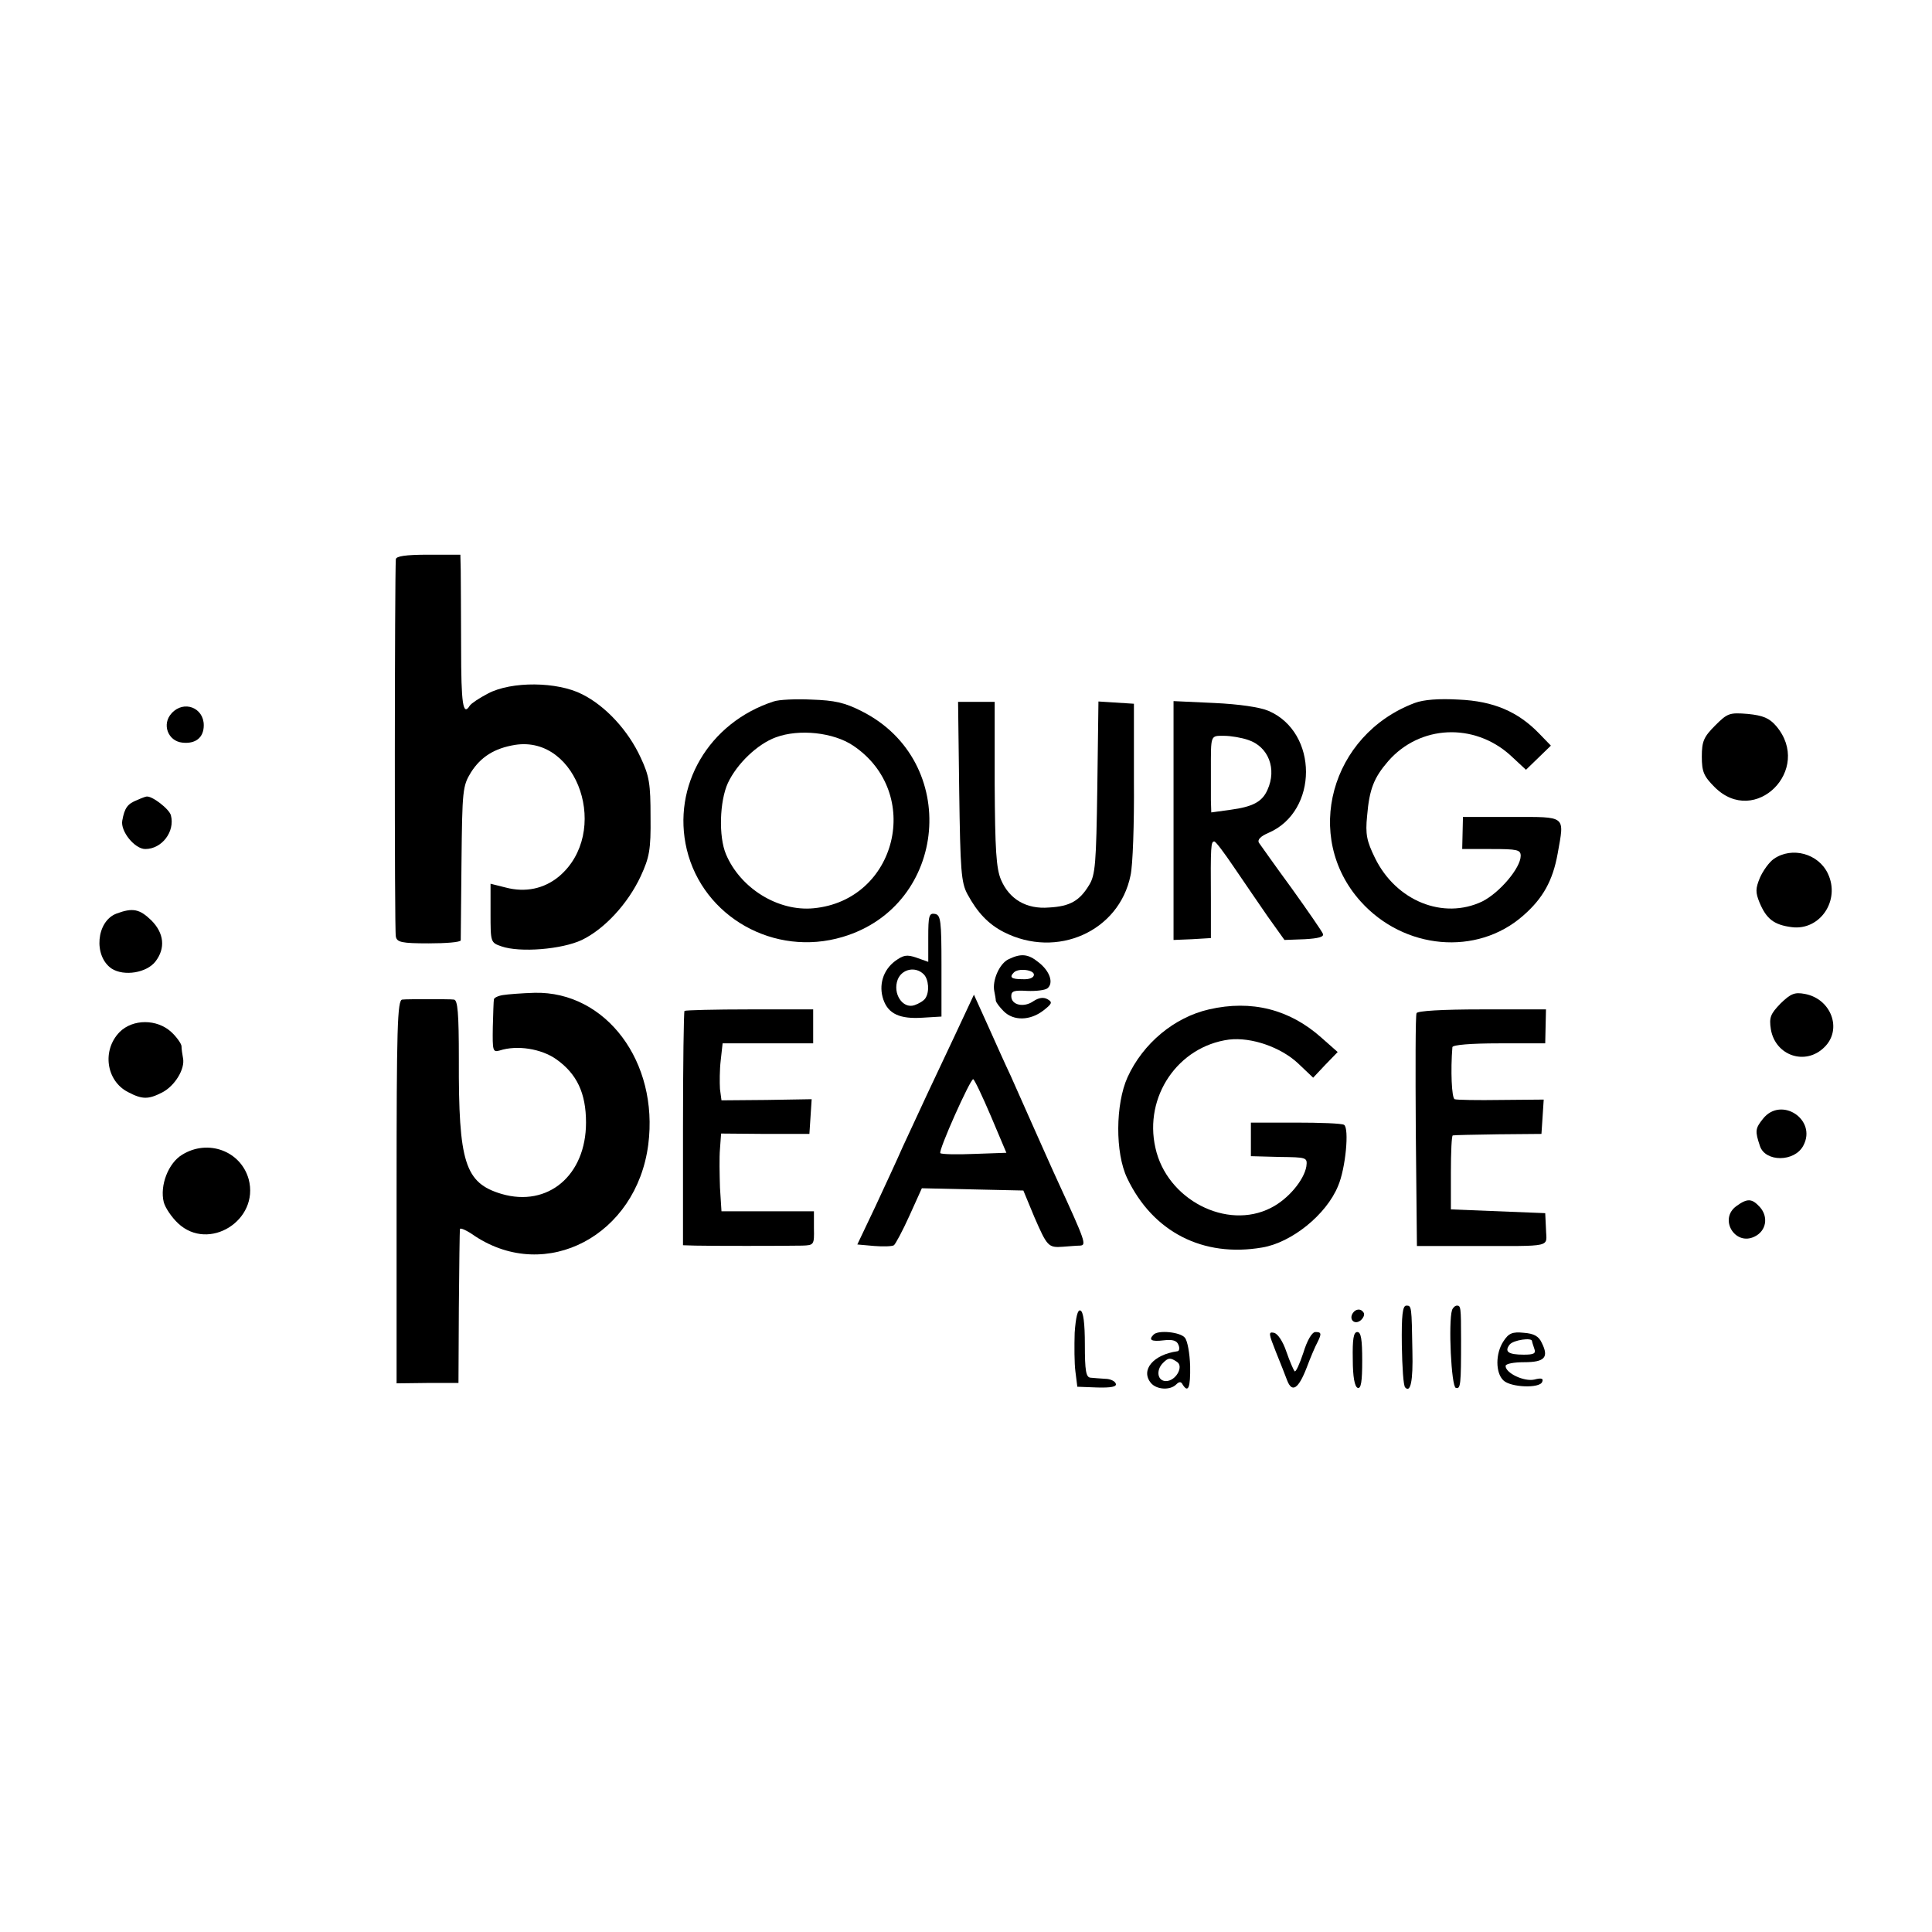
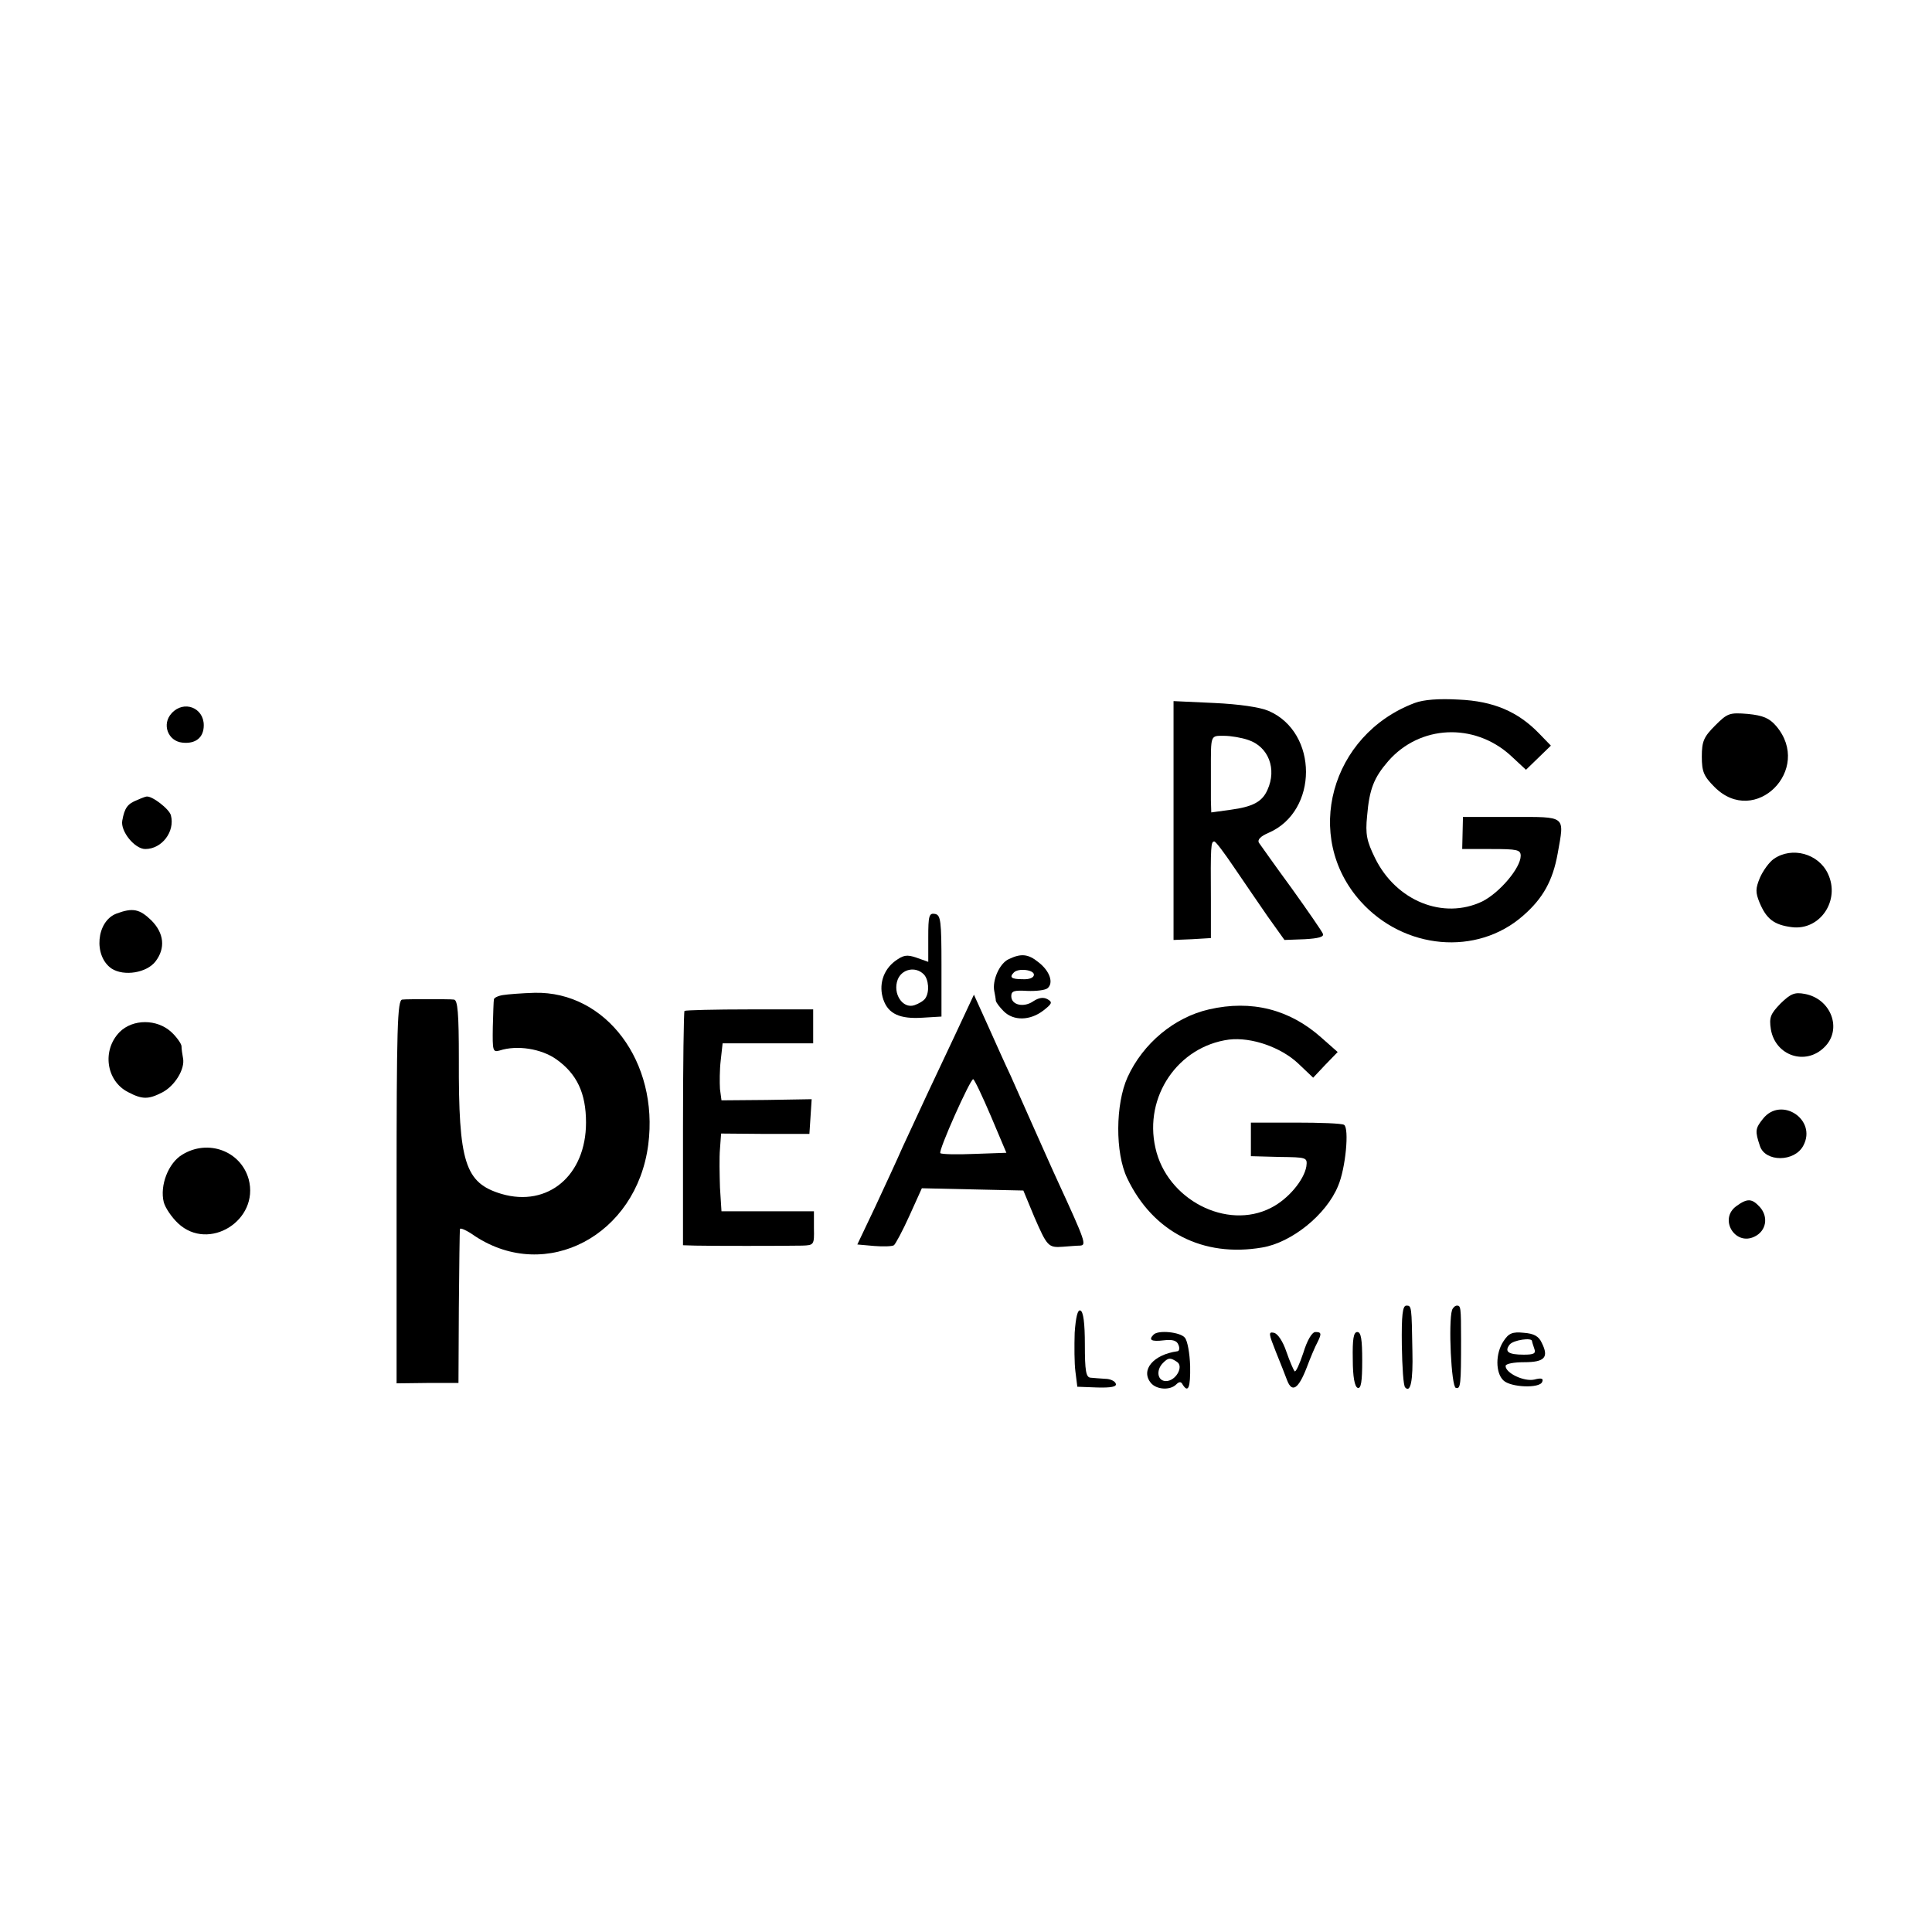
<svg xmlns="http://www.w3.org/2000/svg" version="1.0" width="512pt" height="512pt" viewBox="0 0 512 512" preserveAspectRatio="xMidYMid meet">
  <g transform="translate(0,512) scale(0.1,-0.1)" fill="#000000" stroke="none">
-     <path d="M1049 3638 c-3 -42 -4 -986 0 -1000 3 -15 15 -18 87 -18 46 0 84 3 85 8 0 4 1 97 2 207 2 191 3 202 25 238 26 41 62 64 117 73 167 26 254 -233 116 -349 -39 -32 -88 -43 -141 -29 l-40 10 0 -78 c0 -77 0 -78 29 -88 49 -17 160 -8 213 17 60 29 122 96 156 169 23 50 27 70 26 157 0 87 -3 108 -26 157 -33 72 -93 137 -155 168 -66 34 -188 35 -250 2 -23 -12 -44 -26 -48 -32 -18 -29 -23 4 -23 153 0 89 -1 181 -1 205 l-1 42 -85 0 c-61 0 -85 -4 -86 -12z" />
-     <path d="M2050 3261 c-172 -56 -270 -224 -230 -392 43 -179 232 -286 413 -232 280 83 313 466 51 598 -45 23 -72 29 -133 31 -42 2 -87 0 -101 -5z m211 -117 c186 -125 116 -410 -105 -431 -94 -9 -194 53 -232 143 -20 47 -17 141 5 189 24 51 78 103 127 121 62 23 153 13 205 -22z" />
    <path d="M3749 3257 c-223 -84 -297 -355 -143 -526 115 -128 308 -145 430 -38 53 46 79 93 92 165 18 102 25 97 -122 97 l-129 0 -1 -42 -1 -43 77 0 c69 0 78 -2 78 -18 0 -32 -56 -98 -102 -121 -103 -49 -228 1 -284 115 -22 45 -26 63 -21 112 6 71 18 101 56 145 84 96 227 102 323 16 l42 -39 33 32 33 32 -31 32 c-56 58 -121 86 -213 90 -53 3 -93 0 -117 -9z" />
-     <path d="M2542 3023 c3 -209 5 -242 22 -273 26 -48 55 -79 96 -100 141 -72 306 2 336 150 6 25 10 137 9 250 l0 205 -47 3 -47 3 -3 -228 c-3 -201 -5 -232 -22 -259 -25 -41 -50 -56 -106 -59 -60 -5 -105 22 -127 73 -13 30 -16 80 -17 255 l0 217 -49 0 -48 0 3 -237z" />
    <path d="M3110 2946 l0 -317 49 2 50 3 0 100 c-1 145 0 156 9 156 4 0 27 -31 52 -68 25 -37 65 -95 89 -130 l45 -63 54 2 c35 2 51 6 48 14 -2 6 -40 61 -83 121 -44 60 -82 114 -87 121 -4 8 5 17 26 26 132 57 132 266 0 323 -23 10 -79 18 -144 21 l-108 5 0 -316z m198 213 c54 -18 76 -77 51 -132 -14 -32 -39 -45 -98 -53 l-51 -7 -1 32 c0 17 0 51 0 76 0 99 -2 95 35 95 18 0 47 -5 64 -11z" />
    <path d="M455 3230 c-27 -29 -10 -74 28 -78 35 -4 57 13 57 46 0 47 -53 67 -85 32z" />
    <path d="M4545 3197 c-30 -30 -35 -42 -35 -82 0 -40 5 -52 34 -81 107 -107 261 47 163 162 -18 21 -35 28 -75 32 -49 4 -54 2 -87 -31z" />
    <path d="M364 3000 c-26 -10 -34 -21 -40 -55 -5 -28 33 -75 61 -75 44 0 79 46 68 89 -4 17 -51 53 -65 50 -2 0 -13 -4 -24 -9z" />
    <path d="M4701 2844 c-13 -9 -29 -32 -37 -50 -12 -29 -12 -39 -1 -66 18 -43 38 -59 85 -65 75 -10 130 71 96 142 -25 53 -95 72 -143 39z" />
    <path d="M309 2699 c-54 -20 -62 -113 -13 -146 33 -21 93 -11 116 19 27 35 23 75 -11 109 -31 30 -49 34 -92 18z" />
    <path d="M2460 2636 l0 -65 -31 11 c-26 9 -35 7 -57 -9 -32 -24 -44 -64 -31 -102 13 -38 44 -52 104 -48 l50 3 0 135 c0 119 -2 134 -17 137 -16 3 -18 -5 -18 -62z m-12 -98 c13 -13 16 -47 4 -64 -4 -6 -17 -14 -29 -18 -31 -10 -58 31 -44 68 11 28 47 36 69 14z" />
    <path d="M2673 2578 c-24 -11 -44 -56 -38 -85 2 -10 4 -21 4 -25 1 -5 10 -17 21 -28 26 -26 70 -25 105 2 23 18 25 22 11 30 -11 6 -23 4 -37 -5 -25 -18 -59 -11 -59 13 0 14 8 16 42 14 24 -1 48 2 54 7 17 14 6 46 -24 69 -27 22 -46 24 -79 8z m67 -41 c0 -8 -12 -13 -30 -12 -30 0 -36 5 -23 18 12 12 53 7 53 -6z" />
    <path d="M1333 2483 c-13 -2 -23 -7 -24 -11 -1 -4 -2 -37 -3 -74 -1 -63 0 -67 18 -62 46 15 110 5 150 -23 55 -39 79 -90 79 -168 0 -140 -101 -225 -224 -189 -97 29 -114 83 -113 357 0 122 -3 157 -13 158 -7 1 -38 1 -68 1 -30 0 -61 0 -69 -1 -13 -1 -15 -75 -15 -509 l0 -508 82 1 82 0 1 200 c1 110 2 203 3 208 1 4 19 -4 40 -19 189 -124 428 2 459 243 28 219 -112 406 -301 402 -34 -1 -72 -4 -84 -6z" />
    <path d="M4719 2461 c-27 -28 -31 -37 -26 -69 12 -70 92 -97 142 -47 48 47 18 128 -52 141 -27 5 -37 1 -64 -25z" />
    <path d="M2530 2375 c-53 -112 -92 -195 -138 -295 -13 -30 -46 -101 -72 -157 l-48 -101 45 -4 c24 -2 48 -1 52 2 4 3 23 38 41 78 l33 73 134 -3 135 -3 29 -70 c34 -78 37 -82 76 -79 15 1 36 3 45 3 18 1 15 10 -59 171 -14 30 -43 96 -65 145 -22 50 -49 110 -60 135 -12 25 -38 83 -59 130 l-38 84 -51 -109z m96 -213 l41 -97 -85 -3 c-46 -2 -87 -1 -90 2 -6 6 79 196 87 196 3 0 24 -44 47 -98z" />
    <path d="M3204 2445 c-92 -21 -175 -90 -216 -180 -32 -71 -33 -200 -1 -267 68 -143 201 -211 358 -184 78 13 170 87 201 163 20 46 30 153 16 162 -6 4 -64 6 -129 6 l-118 0 0 -45 0 -44 75 -2 c73 -1 75 -1 72 -25 -6 -36 -48 -87 -94 -110 -117 -60 -276 22 -306 159 -31 136 60 269 195 287 59 7 137 -20 183 -63 l40 -38 32 34 33 34 -43 38 c-84 75 -185 101 -298 75z" />
    <path d="M1814 2441 c-2 -2 -4 -143 -4 -313 l0 -308 33 -1 c35 -1 233 -1 283 0 31 1 32 2 31 46 l0 45 -123 0 -122 0 -4 63 c-1 34 -2 80 0 102 l3 41 117 -1 117 0 3 46 3 46 -120 -2 -119 -1 -4 30 c-1 17 -1 51 2 76 l5 45 120 0 120 0 0 45 0 45 -168 0 c-93 0 -170 -2 -173 -4z" />
-     <path d="M3754 2435 c-3 -6 -3 -147 -2 -313 l3 -304 145 0 c221 0 198 -5 197 45 l-2 42 -125 5 -125 5 0 98 c0 53 2 98 5 98 3 1 57 2 120 3 l115 1 3 45 3 46 -113 -1 c-62 -1 -118 0 -123 2 -8 3 -11 77 -6 138 1 6 49 10 123 10 l123 0 1 45 1 45 -170 0 c-106 0 -171 -4 -173 -10z" />
    <path d="M317 2385 c-47 -48 -36 -129 22 -159 38 -20 54 -20 91 -1 33 17 61 62 55 91 -2 10 -4 25 -4 32 -1 7 -13 24 -27 37 -38 35 -102 35 -137 0z" />
    <path d="M4672 2155 c-21 -26 -21 -33 -8 -72 14 -43 92 -43 115 1 37 69 -59 132 -107 71z" />
    <path d="M483 2060 c-37 -22 -60 -82 -49 -126 4 -15 21 -40 38 -56 81 -76 216 8 187 117 -21 75 -108 107 -176 65z" />
    <path d="M4602 1924 c-48 -34 -4 -107 48 -81 31 15 37 52 14 78 -21 23 -33 24 -62 3z" />
    <path d="M3715 1555 c1 -57 4 -108 9 -112 14 -15 21 17 19 96 -2 120 -2 121 -16 121 -10 0 -13 -25 -12 -105z" />
    <path d="M3848 1648 c-10 -32 -2 -202 10 -206 13 -4 14 9 14 128 0 87 -1 90 -11 90 -5 0 -11 -6 -13 -12z" />
    <path d="M2848 1588 c-1 -35 -1 -81 2 -103 l5 -40 53 -2 c36 -1 52 2 49 10 -2 7 -15 13 -28 13 -13 1 -31 2 -39 3 -12 1 -15 18 -15 88 0 56 -4 88 -12 90 -7 3 -12 -17 -15 -59z" />
-     <path d="M3585 1640 c-11 -17 5 -32 21 -19 7 6 11 15 8 20 -7 12 -21 11 -29 -1z" />
    <path d="M3057 1583 c-14 -14 -6 -19 27 -15 24 3 35 -1 39 -12 4 -9 2 -17 -3 -17 -64 -9 -98 -50 -70 -84 15 -18 51 -20 67 -4 8 8 13 8 17 0 15 -24 21 -8 20 49 -1 33 -7 67 -14 75 -12 15 -71 21 -83 8z m62 -72 c19 -12 -3 -51 -29 -51 -23 0 -27 29 -8 48 14 14 19 15 37 3z" />
    <path d="M3381 1538 c12 -29 25 -63 30 -76 13 -34 30 -23 52 34 10 27 23 57 28 66 12 24 11 28 -5 28 -9 0 -22 -22 -32 -55 -10 -30 -20 -52 -23 -49 -3 3 -13 26 -22 52 -9 27 -23 48 -33 50 -15 3 -14 -2 5 -50z" />
    <path d="M3585 1518 c0 -47 5 -73 13 -76 9 -3 12 17 12 72 0 56 -3 76 -13 76 -10 0 -13 -19 -12 -72z" />
    <path d="M3984 1565 c-21 -32 -21 -83 0 -103 19 -19 97 -22 103 -4 4 9 -2 11 -21 6 -27 -6 -76 17 -76 36 0 6 22 10 49 10 55 0 66 13 47 51 -8 18 -21 25 -48 27 -30 3 -40 -1 -54 -23z m76 1 c0 -2 3 -11 6 -20 5 -13 -1 -16 -28 -16 -41 0 -52 8 -37 27 10 12 59 19 59 9z" />
  </g>
</svg>